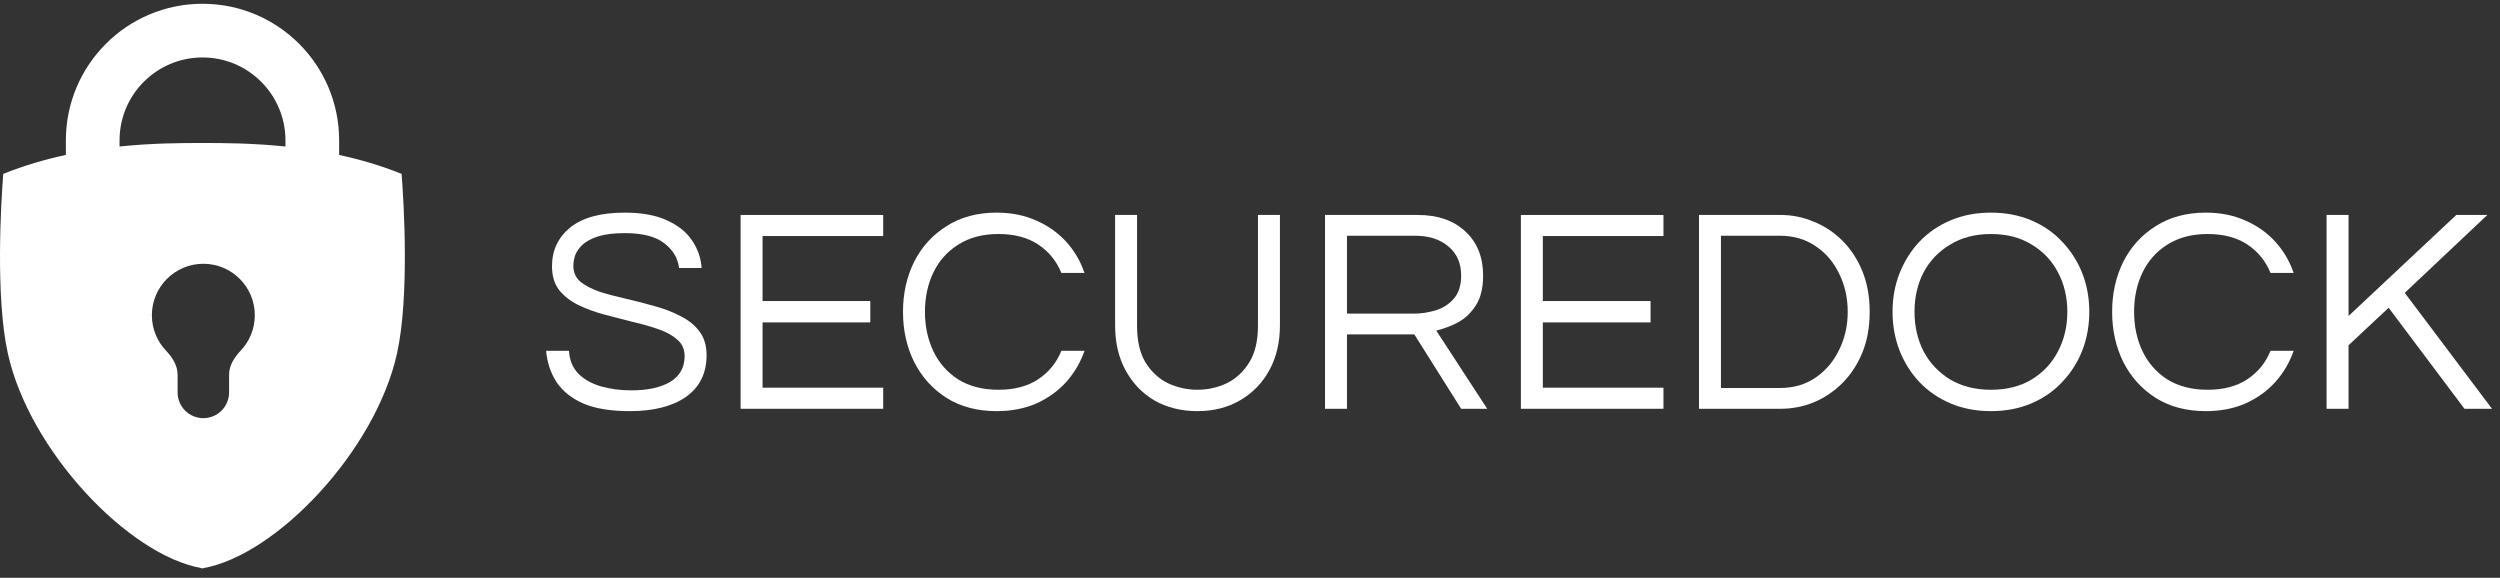
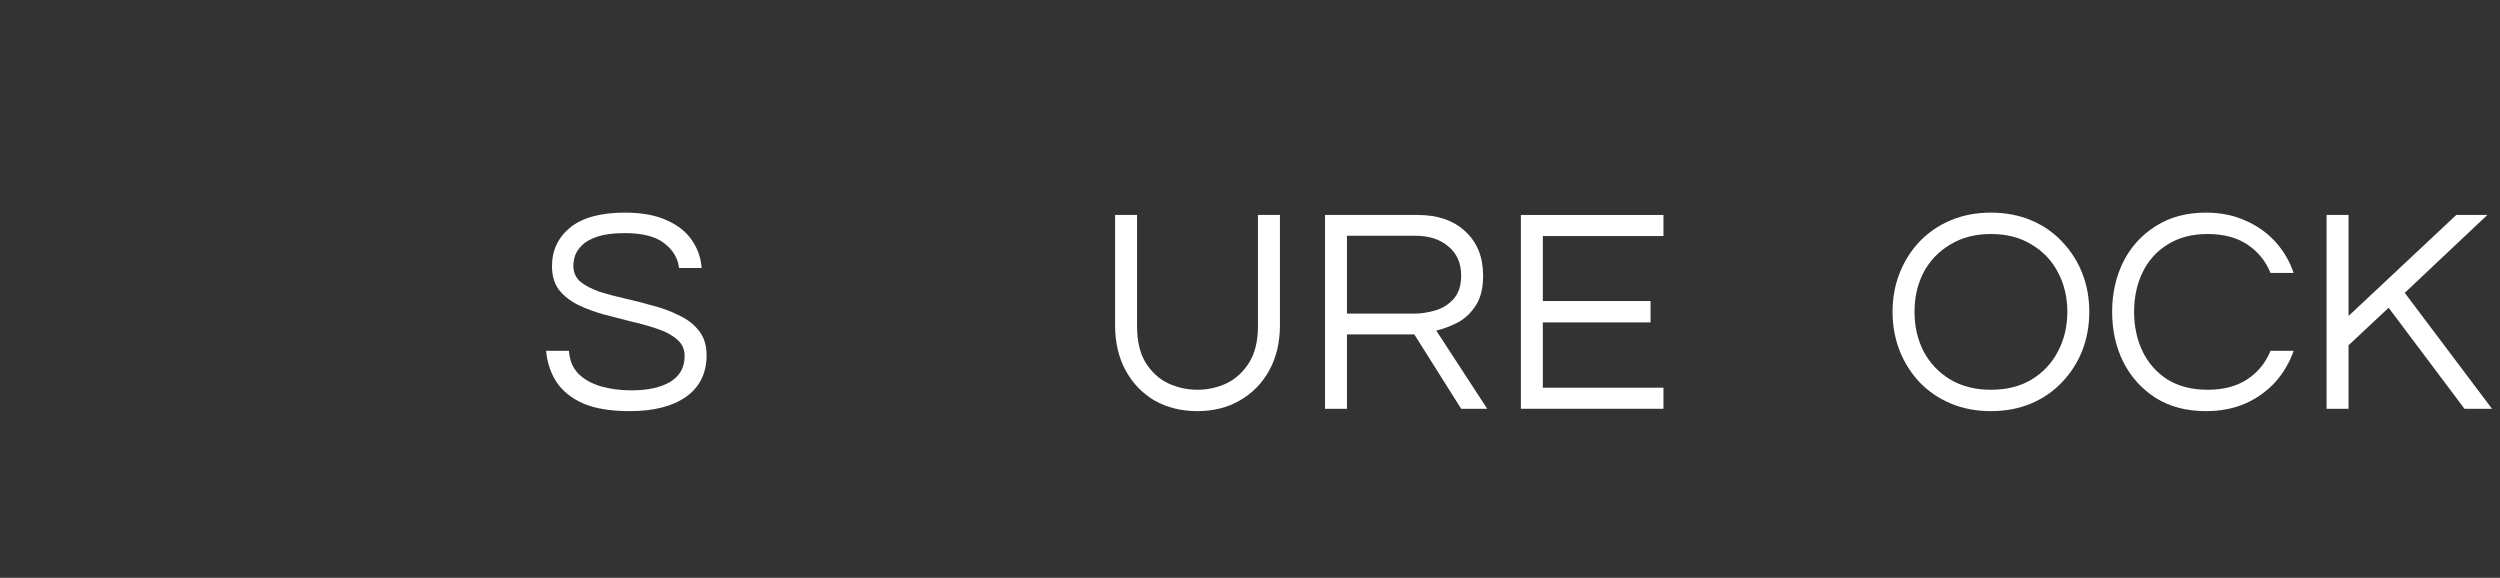
<svg xmlns="http://www.w3.org/2000/svg" width="212" height="49" viewBox="0 0 212 49" fill="none">
  <rect x="0" y="0" width="212" height="49" fill="#333333" stroke="none" />
  <g clip-path="url(#clip0_4073_4548)">
-     <path fill-rule="evenodd" clip-rule="evenodd" d="M0.277 14.745C2.043 14.033 3.837 13.515 5.586 13.138V11.906C5.586 5.508 10.774 0.32 17.172 0.32C23.571 0.32 28.759 5.508 28.759 11.906V13.14C30.504 13.518 32.294 14.035 34.055 14.745C34.249 17.169 34.727 25.176 33.667 29.971C31.841 38.238 23.441 47.077 17.248 48.176V48.204C17.221 48.2 17.194 48.195 17.166 48.191C17.138 48.195 17.111 48.2 17.083 48.204V48.176C10.891 47.077 2.491 38.238 0.665 29.971C-0.395 25.176 0.083 17.169 0.277 14.745ZM17.083 12.126C15.354 12.127 12.912 12.136 10.138 12.423V11.906C10.138 8.021 13.287 4.872 17.172 4.872C21.058 4.872 24.207 8.021 24.207 11.906V12.425C21.427 12.136 18.98 12.127 17.249 12.126H17.083ZM20.41 29.735C19.874 30.3 19.426 30.992 19.426 31.771V33.278C19.426 34.483 18.449 35.46 17.244 35.46C16.038 35.46 15.061 34.483 15.061 33.278V31.771C15.061 30.992 14.613 30.3 14.077 29.735C13.335 28.953 12.879 27.895 12.879 26.732C12.879 24.322 14.833 22.368 17.244 22.368C19.654 22.368 21.608 24.322 21.608 26.732C21.608 27.895 21.152 28.953 20.41 29.735Z" fill="white" />
    <path d="M53.413 34.864C51.791 34.864 50.475 34.649 49.466 34.219C48.456 33.772 47.695 33.16 47.181 32.382C46.685 31.604 46.395 30.726 46.312 29.75H48.249C48.299 30.544 48.563 31.19 49.044 31.686C49.523 32.166 50.153 32.522 50.93 32.754C51.725 32.986 52.594 33.102 53.537 33.102C54.928 33.102 56.028 32.862 56.839 32.382C57.65 31.885 58.056 31.157 58.056 30.197C58.056 29.617 57.849 29.154 57.435 28.806C57.038 28.442 56.5 28.144 55.822 27.913C55.159 27.681 54.431 27.474 53.637 27.292C52.842 27.093 52.039 26.886 51.228 26.671C50.434 26.456 49.697 26.183 49.019 25.852C48.357 25.521 47.819 25.099 47.405 24.586C47.008 24.056 46.809 23.386 46.809 22.575C46.809 21.234 47.322 20.142 48.348 19.297C49.391 18.453 50.939 18.031 52.991 18.031C54.448 18.031 55.648 18.255 56.591 18.702C57.535 19.132 58.238 19.703 58.702 20.415C59.181 21.126 59.446 21.896 59.496 22.724H57.584C57.485 21.896 57.071 21.201 56.343 20.638C55.615 20.059 54.497 19.769 52.991 19.769C52.064 19.769 51.311 19.86 50.732 20.042C50.153 20.224 49.706 20.464 49.391 20.762C49.093 21.044 48.886 21.342 48.77 21.656C48.671 21.971 48.621 22.268 48.621 22.55C48.621 23.096 48.82 23.543 49.217 23.891C49.631 24.222 50.169 24.503 50.831 24.735C51.51 24.95 52.255 25.148 53.066 25.331C53.877 25.513 54.679 25.72 55.474 25.951C56.285 26.166 57.022 26.448 57.684 26.795C58.362 27.126 58.9 27.557 59.297 28.086C59.711 28.616 59.918 29.295 59.918 30.122C59.918 31.645 59.339 32.82 58.18 33.648C57.022 34.459 55.432 34.864 53.413 34.864Z" fill="white" />
-     <path d="M84.519 34.864C82.88 34.864 81.465 34.492 80.273 33.747C79.082 32.986 78.163 31.968 77.518 30.693C76.889 29.419 76.574 28.004 76.574 26.448C76.574 24.892 76.889 23.477 77.518 22.202C78.163 20.928 79.082 19.918 80.273 19.173C81.465 18.412 82.88 18.031 84.519 18.031C85.76 18.031 86.878 18.255 87.871 18.702C88.864 19.132 89.708 19.728 90.403 20.489C91.098 21.251 91.62 22.136 91.967 23.146H90.006C89.592 22.136 88.938 21.333 88.045 20.738C87.151 20.142 86.025 19.844 84.668 19.844C83.344 19.844 82.21 20.142 81.267 20.738C80.34 21.317 79.636 22.103 79.156 23.096C78.676 24.089 78.436 25.206 78.436 26.448C78.436 27.673 78.676 28.79 79.156 29.799C79.636 30.793 80.34 31.587 81.267 32.183C82.21 32.762 83.344 33.052 84.668 33.052C86.025 33.052 87.151 32.754 88.045 32.158C88.938 31.562 89.592 30.759 90.006 29.75H91.967C91.62 30.743 91.098 31.628 90.403 32.406C89.708 33.168 88.864 33.772 87.871 34.219C86.878 34.649 85.76 34.864 84.519 34.864Z" fill="white" />
    <path fill-rule="evenodd" clip-rule="evenodd" d="M165.429 34.219C166.455 34.649 167.589 34.864 168.83 34.864C170.072 34.864 171.206 34.649 172.232 34.219C173.258 33.788 174.135 33.184 174.863 32.406C175.608 31.628 176.179 30.735 176.577 29.725C176.974 28.699 177.172 27.606 177.172 26.448C177.172 25.273 176.974 24.18 176.577 23.171C176.179 22.161 175.608 21.267 174.863 20.489C174.135 19.711 173.258 19.107 172.232 18.677C171.206 18.246 170.072 18.031 168.83 18.031C167.589 18.031 166.455 18.246 165.429 18.677C164.403 19.107 163.517 19.711 162.772 20.489C162.044 21.267 161.481 22.161 161.084 23.171C160.687 24.18 160.488 25.273 160.488 26.448C160.488 27.606 160.687 28.699 161.084 29.725C161.481 30.735 162.044 31.628 162.772 32.406C163.517 33.184 164.403 33.788 165.429 34.219ZM172.281 32.183C171.321 32.762 170.171 33.052 168.83 33.052C167.506 33.052 166.356 32.762 165.379 32.183C164.403 31.587 163.65 30.793 163.12 29.799C162.607 28.79 162.35 27.673 162.35 26.448C162.35 25.206 162.607 24.089 163.12 23.096C163.65 22.103 164.403 21.317 165.379 20.738C166.356 20.142 167.506 19.844 168.83 19.844C170.171 19.844 171.321 20.142 172.281 20.738C173.258 21.317 174.003 22.103 174.516 23.096C175.046 24.089 175.31 25.206 175.31 26.448C175.31 27.673 175.046 28.79 174.516 29.799C174.003 30.793 173.258 31.587 172.281 32.183Z" fill="white" />
    <path d="M187.054 34.864C185.416 34.864 184 34.492 182.809 33.747C181.617 32.986 180.698 31.968 180.053 30.693C179.424 29.419 179.109 28.004 179.109 26.448C179.109 24.892 179.424 23.477 180.053 22.202C180.698 20.928 181.617 19.918 182.809 19.173C184 18.412 185.416 18.031 187.054 18.031C188.296 18.031 189.413 18.255 190.406 18.702C191.399 19.132 192.243 19.728 192.938 20.489C193.634 21.251 194.155 22.136 194.502 23.146H192.541C192.127 22.136 191.474 21.333 190.58 20.738C189.686 20.142 188.56 19.844 187.203 19.844C185.879 19.844 184.745 20.142 183.802 20.738C182.875 21.317 182.171 22.103 181.691 23.096C181.211 24.089 180.971 25.206 180.971 26.448C180.971 27.673 181.211 28.79 181.691 29.799C182.171 30.793 182.875 31.587 183.802 32.183C184.745 32.762 185.879 33.052 187.203 33.052C188.56 33.052 189.686 32.754 190.58 32.158C191.474 31.562 192.127 30.759 192.541 29.75H194.502C194.155 30.743 193.634 31.628 192.938 32.406C192.243 33.168 191.399 33.772 190.406 34.219C189.413 34.649 188.296 34.864 187.054 34.864Z" fill="white" />
    <path d="M197.294 18.229H199.156V26.794L208.293 18.229H210.925L203.923 24.833L211.322 34.664H208.988L202.557 26.099L199.156 29.277V34.664H197.294V18.229Z" fill="white" />
-     <path fill-rule="evenodd" clip-rule="evenodd" d="M144.074 34.664V18.229H151.001C151.978 18.229 152.913 18.419 153.807 18.8C154.717 19.164 155.528 19.702 156.24 20.413C156.951 21.125 157.514 21.986 157.928 22.995C158.342 24.005 158.549 25.155 158.549 26.447C158.549 27.738 158.342 28.888 157.928 29.898C157.514 30.907 156.951 31.768 156.24 32.48C155.528 33.191 154.717 33.737 153.807 34.118C152.913 34.482 151.978 34.664 151.001 34.664H144.074ZM145.936 32.902H150.927C152.102 32.902 153.12 32.604 153.98 32.008C154.841 31.412 155.503 30.626 155.967 29.649C156.447 28.673 156.687 27.605 156.687 26.447C156.687 25.271 156.447 24.195 155.967 23.219C155.503 22.242 154.841 21.464 153.98 20.885C153.12 20.289 152.102 19.991 150.927 19.991H145.936V32.902Z" fill="white" />
    <path d="M128.97 18.229V34.664H141.061V32.877H130.832V27.34H139.968V25.528H130.832V20.016H141.061V18.229H128.97Z" fill="white" />
    <path fill-rule="evenodd" clip-rule="evenodd" d="M112.361 34.664V18.229H120.232C121.92 18.229 123.261 18.692 124.254 19.619C125.263 20.546 125.768 21.795 125.768 23.368C125.768 24.427 125.561 25.271 125.148 25.9C124.75 26.529 124.245 27.009 123.633 27.34C123.021 27.655 122.408 27.887 121.796 28.035L126.116 34.664H123.906L119.934 28.358H114.223V34.664H112.361ZM114.223 26.595H119.909C120.505 26.595 121.109 26.504 121.721 26.322C122.334 26.14 122.847 25.817 123.261 25.354C123.691 24.874 123.906 24.212 123.906 23.368C123.906 22.325 123.55 21.506 122.839 20.91C122.127 20.297 121.183 19.991 120.008 19.991H114.223V26.595Z" fill="white" />
    <path d="M97.911 33.969C98.971 34.565 100.179 34.863 101.536 34.863C102.91 34.863 104.118 34.557 105.161 33.944C106.22 33.332 107.048 32.48 107.644 31.387C108.24 30.295 108.538 29.029 108.538 27.588V18.229H106.675V27.638C106.675 28.913 106.427 29.947 105.931 30.742C105.434 31.536 104.797 32.124 104.019 32.504C103.241 32.868 102.413 33.051 101.536 33.051C100.675 33.051 99.848 32.868 99.053 32.504C98.275 32.124 97.638 31.536 97.142 30.742C96.662 29.947 96.422 28.913 96.422 27.638V18.229H94.56V27.588C94.56 29.045 94.858 30.32 95.453 31.412C96.049 32.504 96.868 33.357 97.911 33.969Z" fill="white" />
-     <path d="M62.803 18.229V34.664H74.894V32.877H64.665V27.34H73.801V25.528H64.665V20.016H74.894V18.229H62.803Z" fill="white" />
  </g>
  <defs>
    <clipPath id="clip0_4073_4548">
      <rect width="211.448" height="48" fill="white" transform="translate(0 0.32)" />
    </clipPath>
  </defs>
</svg>